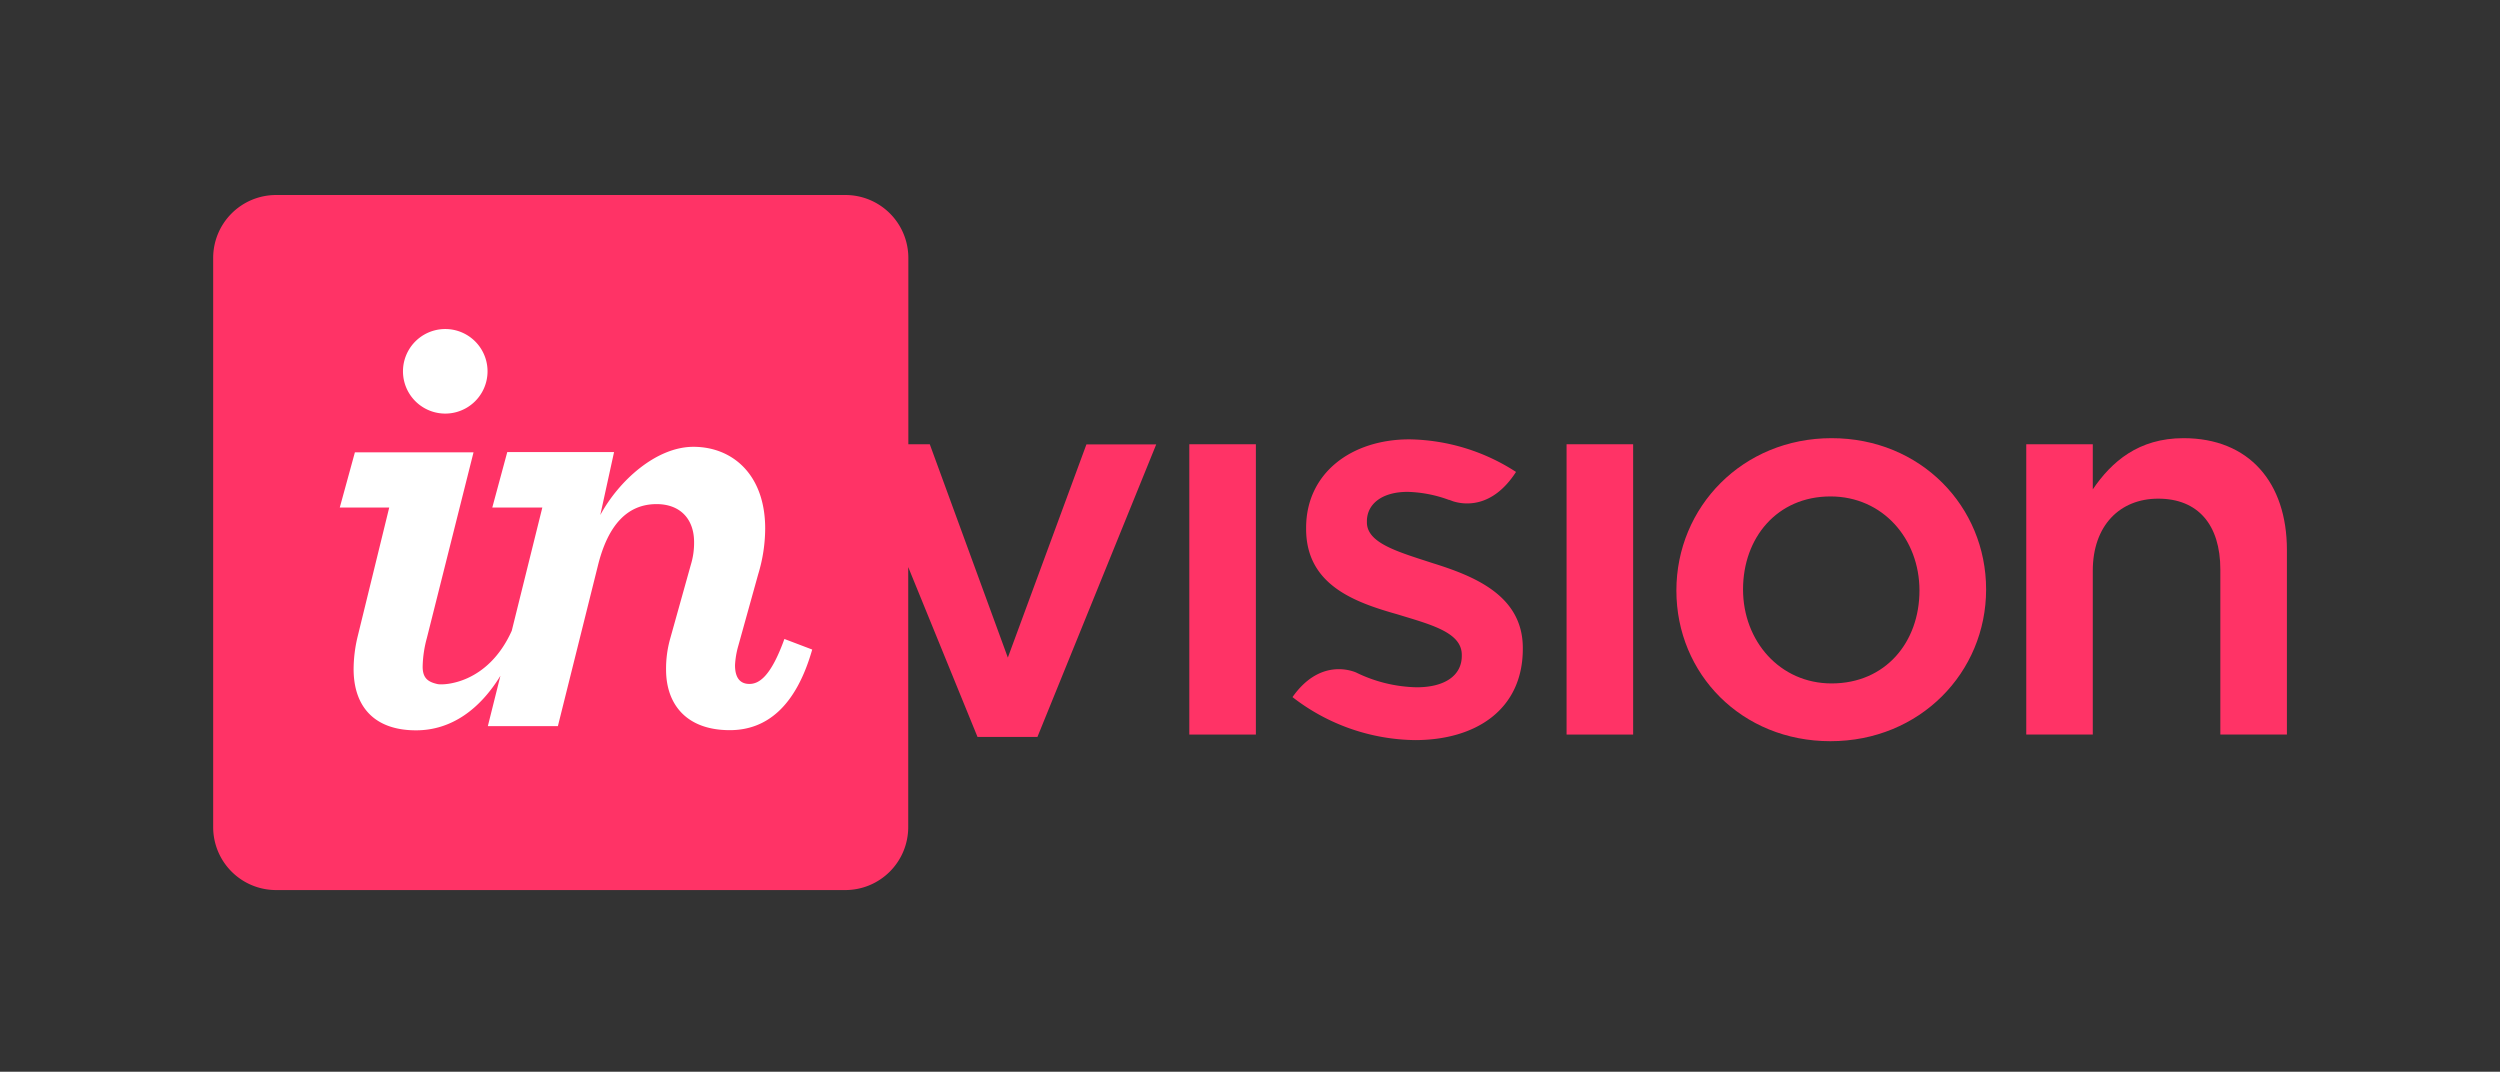
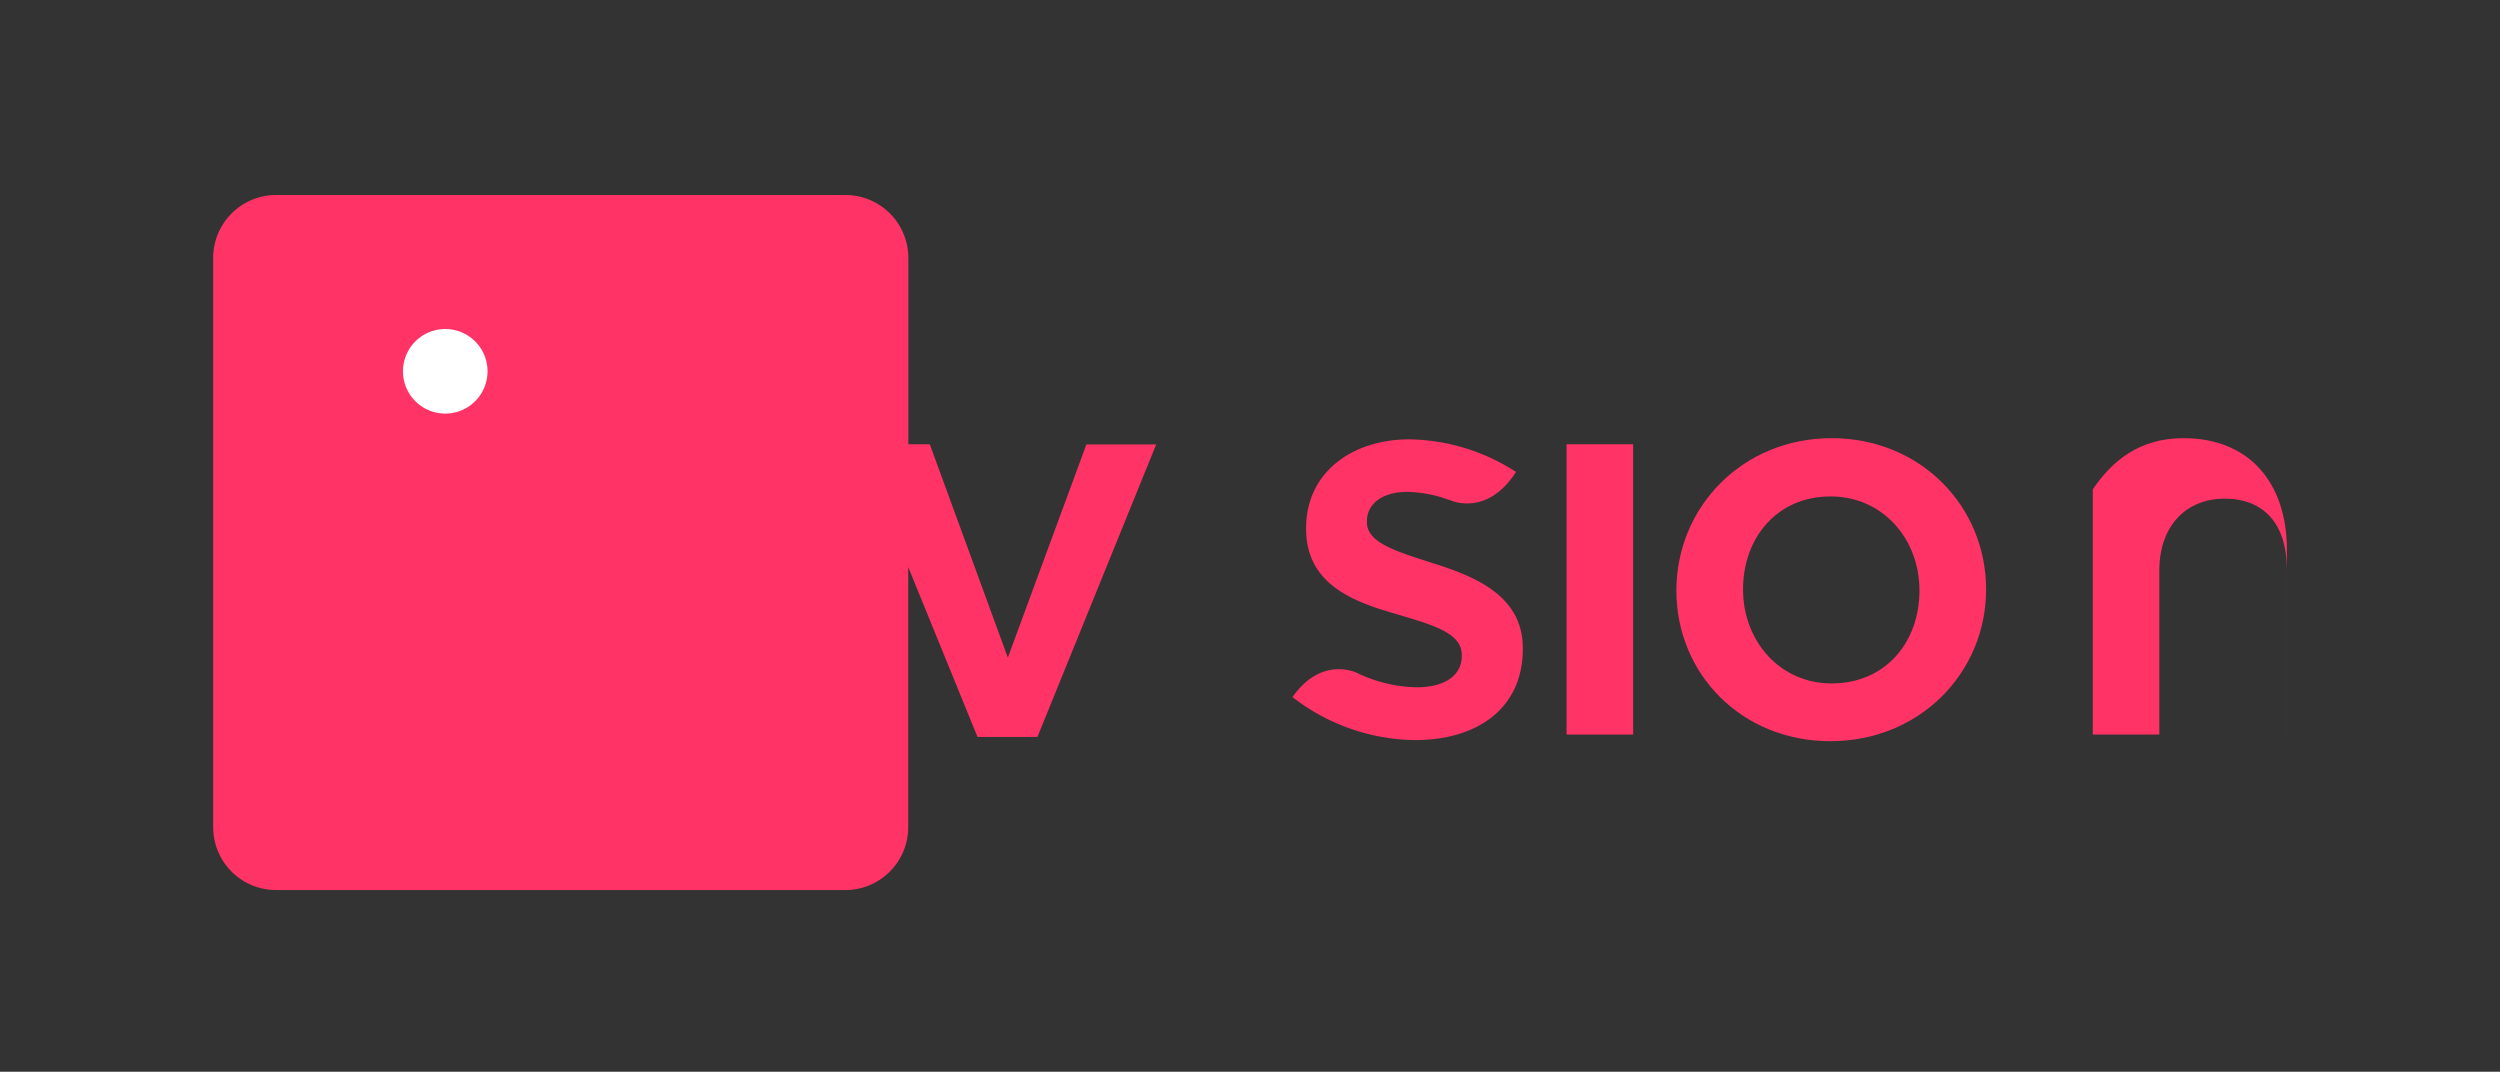
<svg xmlns="http://www.w3.org/2000/svg" viewBox="0 0 596 255.5">
  <rect x="0" y="0" width="596" height="255.5" fill="#333333" stroke="none" />
  <defs>
    <style>.cls-1{fill:#f36;}.cls-2{fill:#fff;}</style>
  </defs>
  <title>invision-color-logo</title>
  <g id="Artwork">
    <g id="Layer_1-2" data-name="Layer 1-2">
-       <rect class="cls-1" x="283.53" y="105.91" width="15.87" height="69.21" />
      <path class="cls-1" d="M240.27,156.77l-18.61-50.86h-5.11V61.49a15,15,0,0,0-15-15H65.82a15,15,0,0,0-15,15h0v135.7a15,15,0,0,0,15,15h135.7a15,15,0,0,0,15-15h0v-62l16.52,40.5h14.28l28.32-69.74H259Z" />
      <path class="cls-1" d="M341.48,134.23c-8.13-2.66-15.61-4.72-15.61-9.7v-.27c0-4.06,3.54-7,9.7-7a30.65,30.65,0,0,1,9.84,1.91h0l.1,0,.91.34c2.51.79,9.28,1.85,15-7A47.93,47.93,0,0,0,336,104.74c-13.77,0-24.62,8-24.62,21.09v.27c0,13.26,11.4,17.43,21.63,20.32,8.13,2.49,15.48,4.32,15.48,9.7v.26c0,4.58-3.93,7.47-10.76,7.47a34.34,34.34,0,0,1-14.44-3.53c-1.42-.6-8.83-3.14-15.16,5.87a48.59,48.59,0,0,0,29.21,10.25c14.42,0,25.7-7.21,25.7-21.77v-.26C363,142,351.57,137.37,341.48,134.23Z" />
      <path class="cls-1" d="M436.65,104.46c-21.21,0-37,16.39-37,36.32s15.6,35.92,36.71,35.92c21.37,0,37.13-16.39,37.13-36.19S457.87,104.46,436.65,104.46Zm0,58.47c-12.32,0-21.11-10.09-21.11-22.42s8.13-22.16,20.85-22.16c12.45,0,21.21,10.1,21.21,22.43S449.5,162.93,436.65,162.93Z" />
      <rect class="cls-1" x="373.47" y="105.91" width="15.87" height="69.21" />
-       <path class="cls-1" d="M520.55,104.46c-10.75,0-17.17,5.64-21.63,12.2V105.91H483.06v69.21h15.86V136.06c0-10.75,6.43-17.18,15.6-17.18,9.44,0,14.81,6.16,14.81,16.91v39.33H545.2v-44C545.2,115,536.15,104.46,520.55,104.46Z" />
+       <path class="cls-1" d="M520.55,104.46c-10.75,0-17.17,5.64-21.63,12.2V105.91v69.21h15.86V136.06c0-10.75,6.43-17.18,15.6-17.18,9.44,0,14.81,6.16,14.81,16.91v39.33H545.2v-44C545.2,115,536.15,104.46,520.55,104.46Z" />
      <path class="cls-2" d="M106.19,98.6a10.08,10.08,0,1,0-.08,0Z" />
-       <path class="cls-2" d="M85.2,152a33.81,33.81,0,0,0-.9,7.5c0,8.78,4.77,14.61,14.89,14.61,8.4,0,15.21-5,20.11-13l-3,12H133l9.53-38.22c2.38-9.68,7-14.71,14-14.71,5.51,0,8.94,3.43,8.94,9.08a17.69,17.69,0,0,1-.77,5.36l-4.91,17.57a26.42,26.42,0,0,0-1,7.44c0,8.34,4.91,14.44,15.19,14.44,8.78,0,15.78-5.65,19.65-19.22L187,152.33c-3.27,9.08-6.1,10.72-8.34,10.72s-3.43-1.48-3.43-4.46A20.25,20.25,0,0,1,176,154l4.76-17.12A37.78,37.78,0,0,0,182.42,126c0-12.8-7.74-19.48-17.12-19.48-8.79,0-17.72,8-22.19,16.26l3.28-15H120.93L117.36,121h11.93L122,150.38c-5.76,12.8-16.34,13-17.67,12.71-2.18-.49-3.57-1.32-3.57-4.15a27.59,27.59,0,0,1,1-6.81l11.13-44.3H84.61L81,121H92.79Z" />
    </g>
  </g>
</svg>